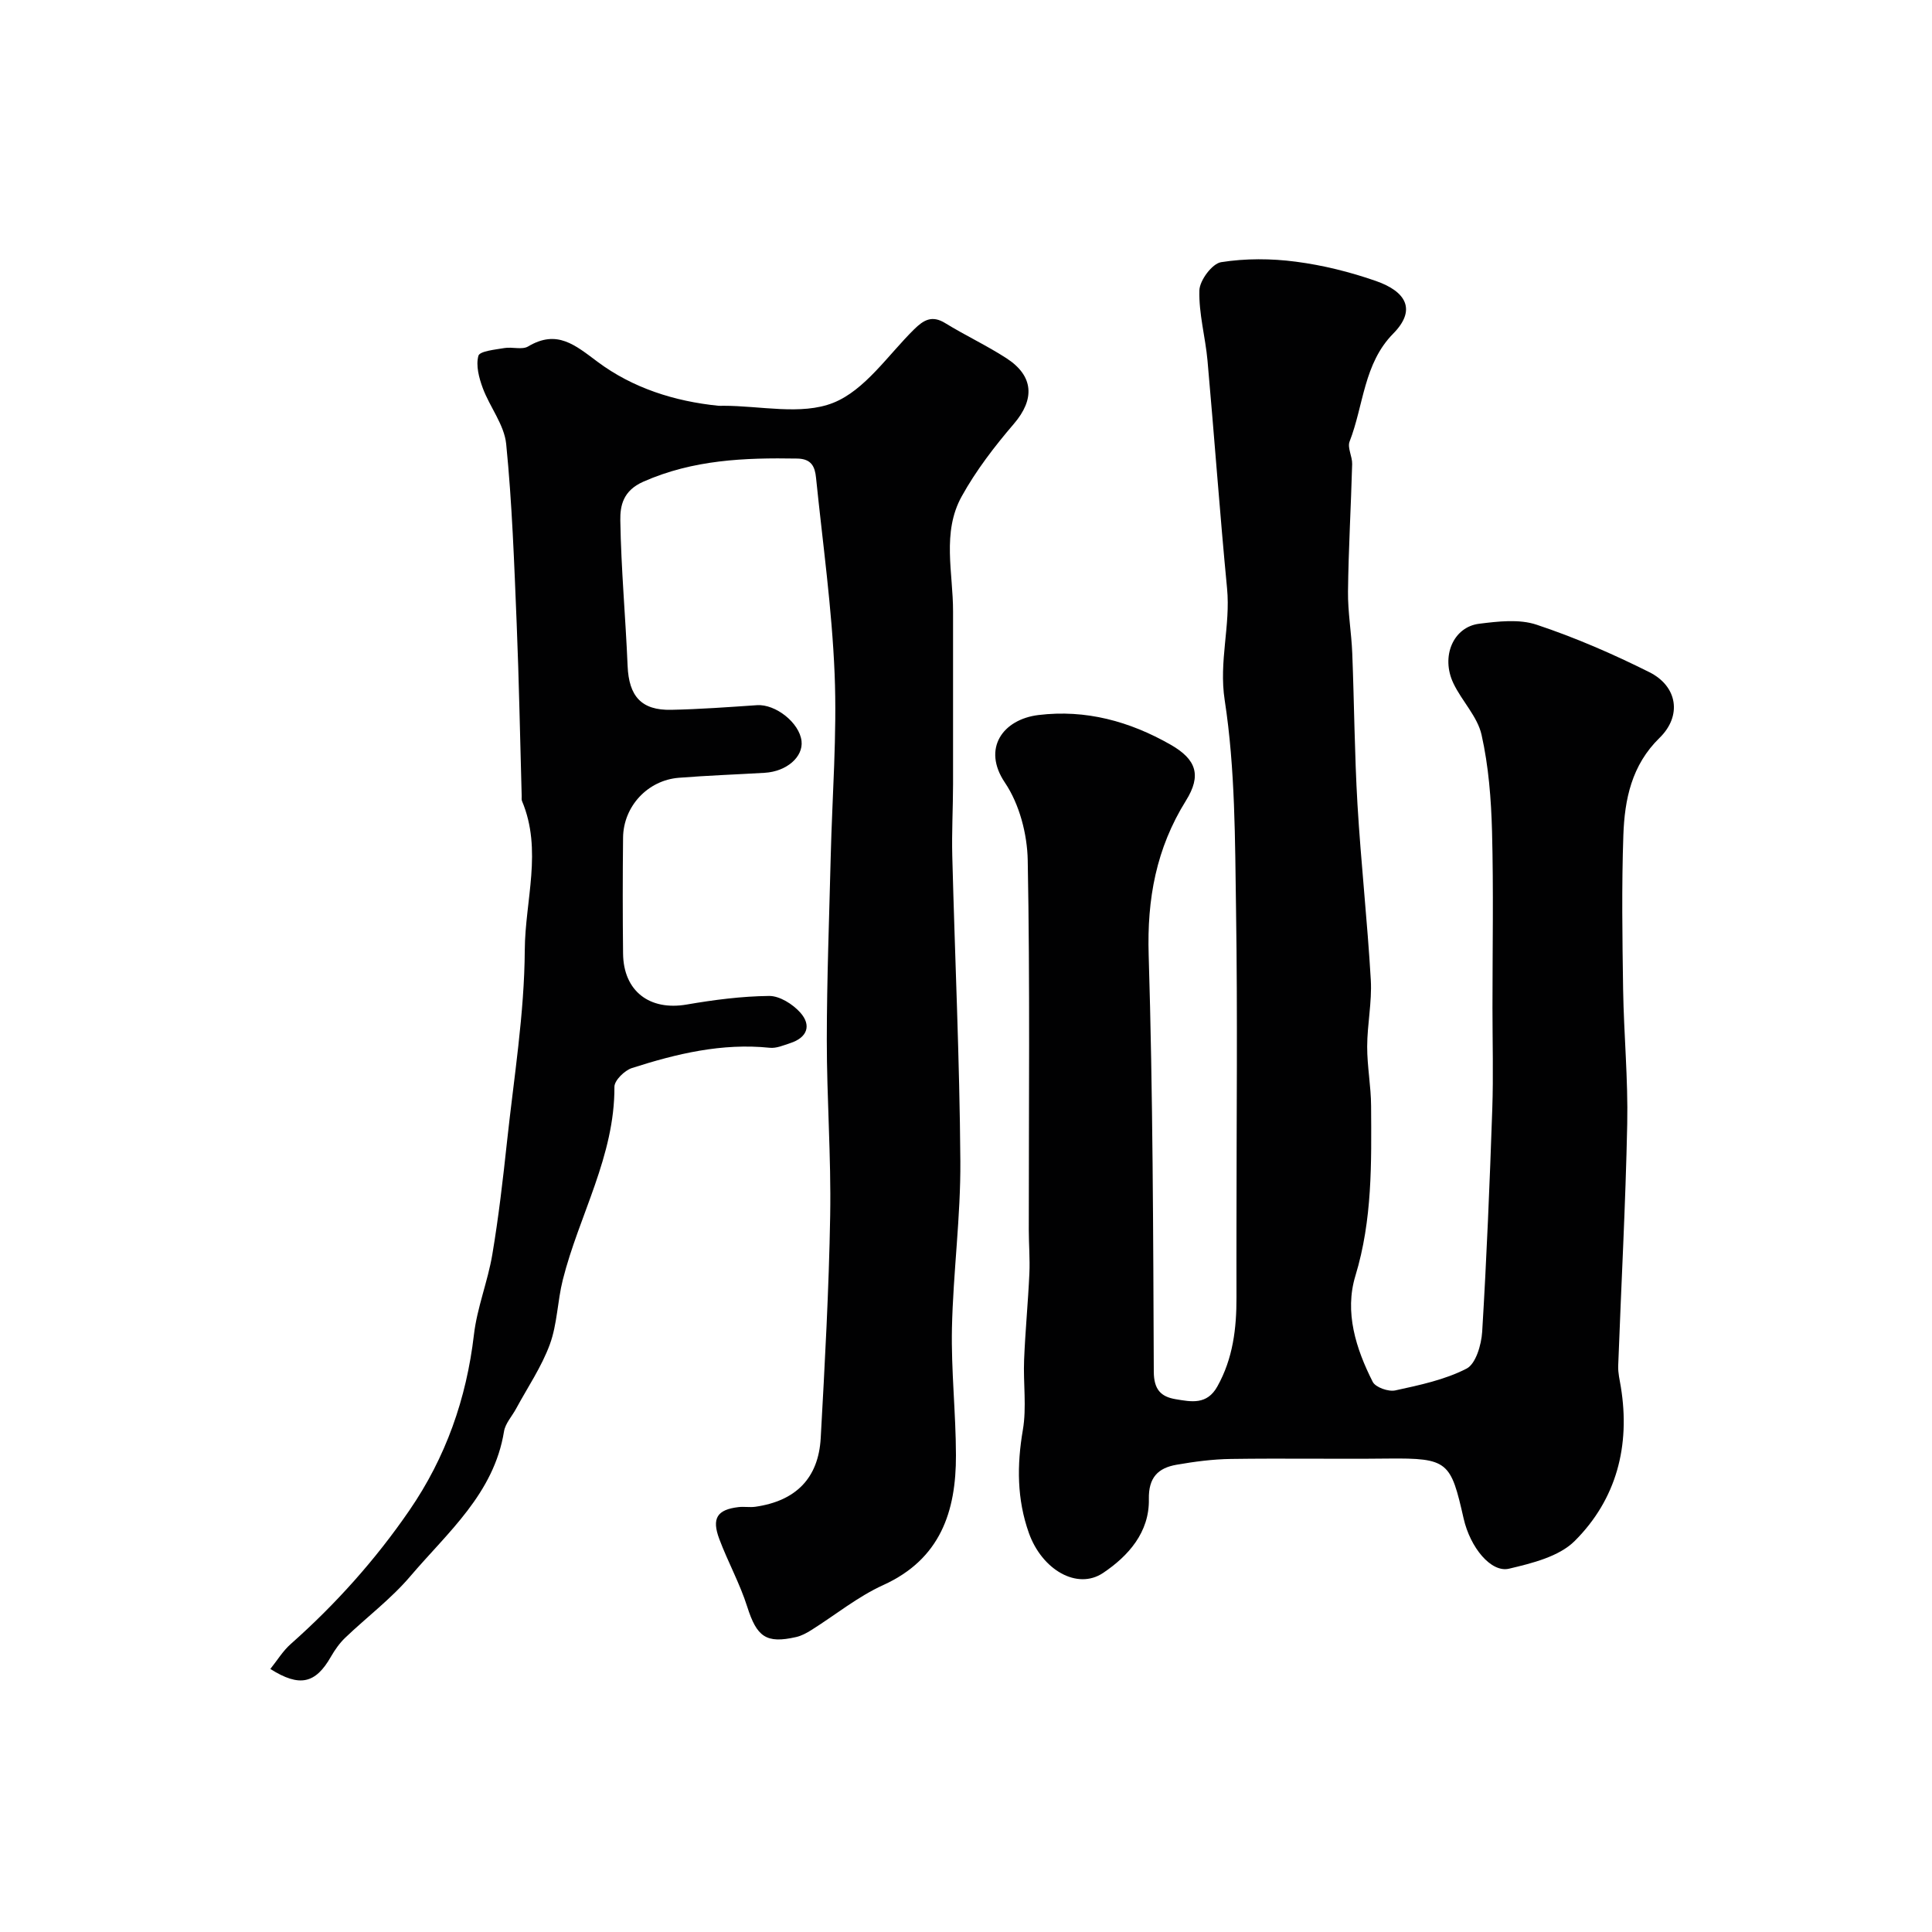
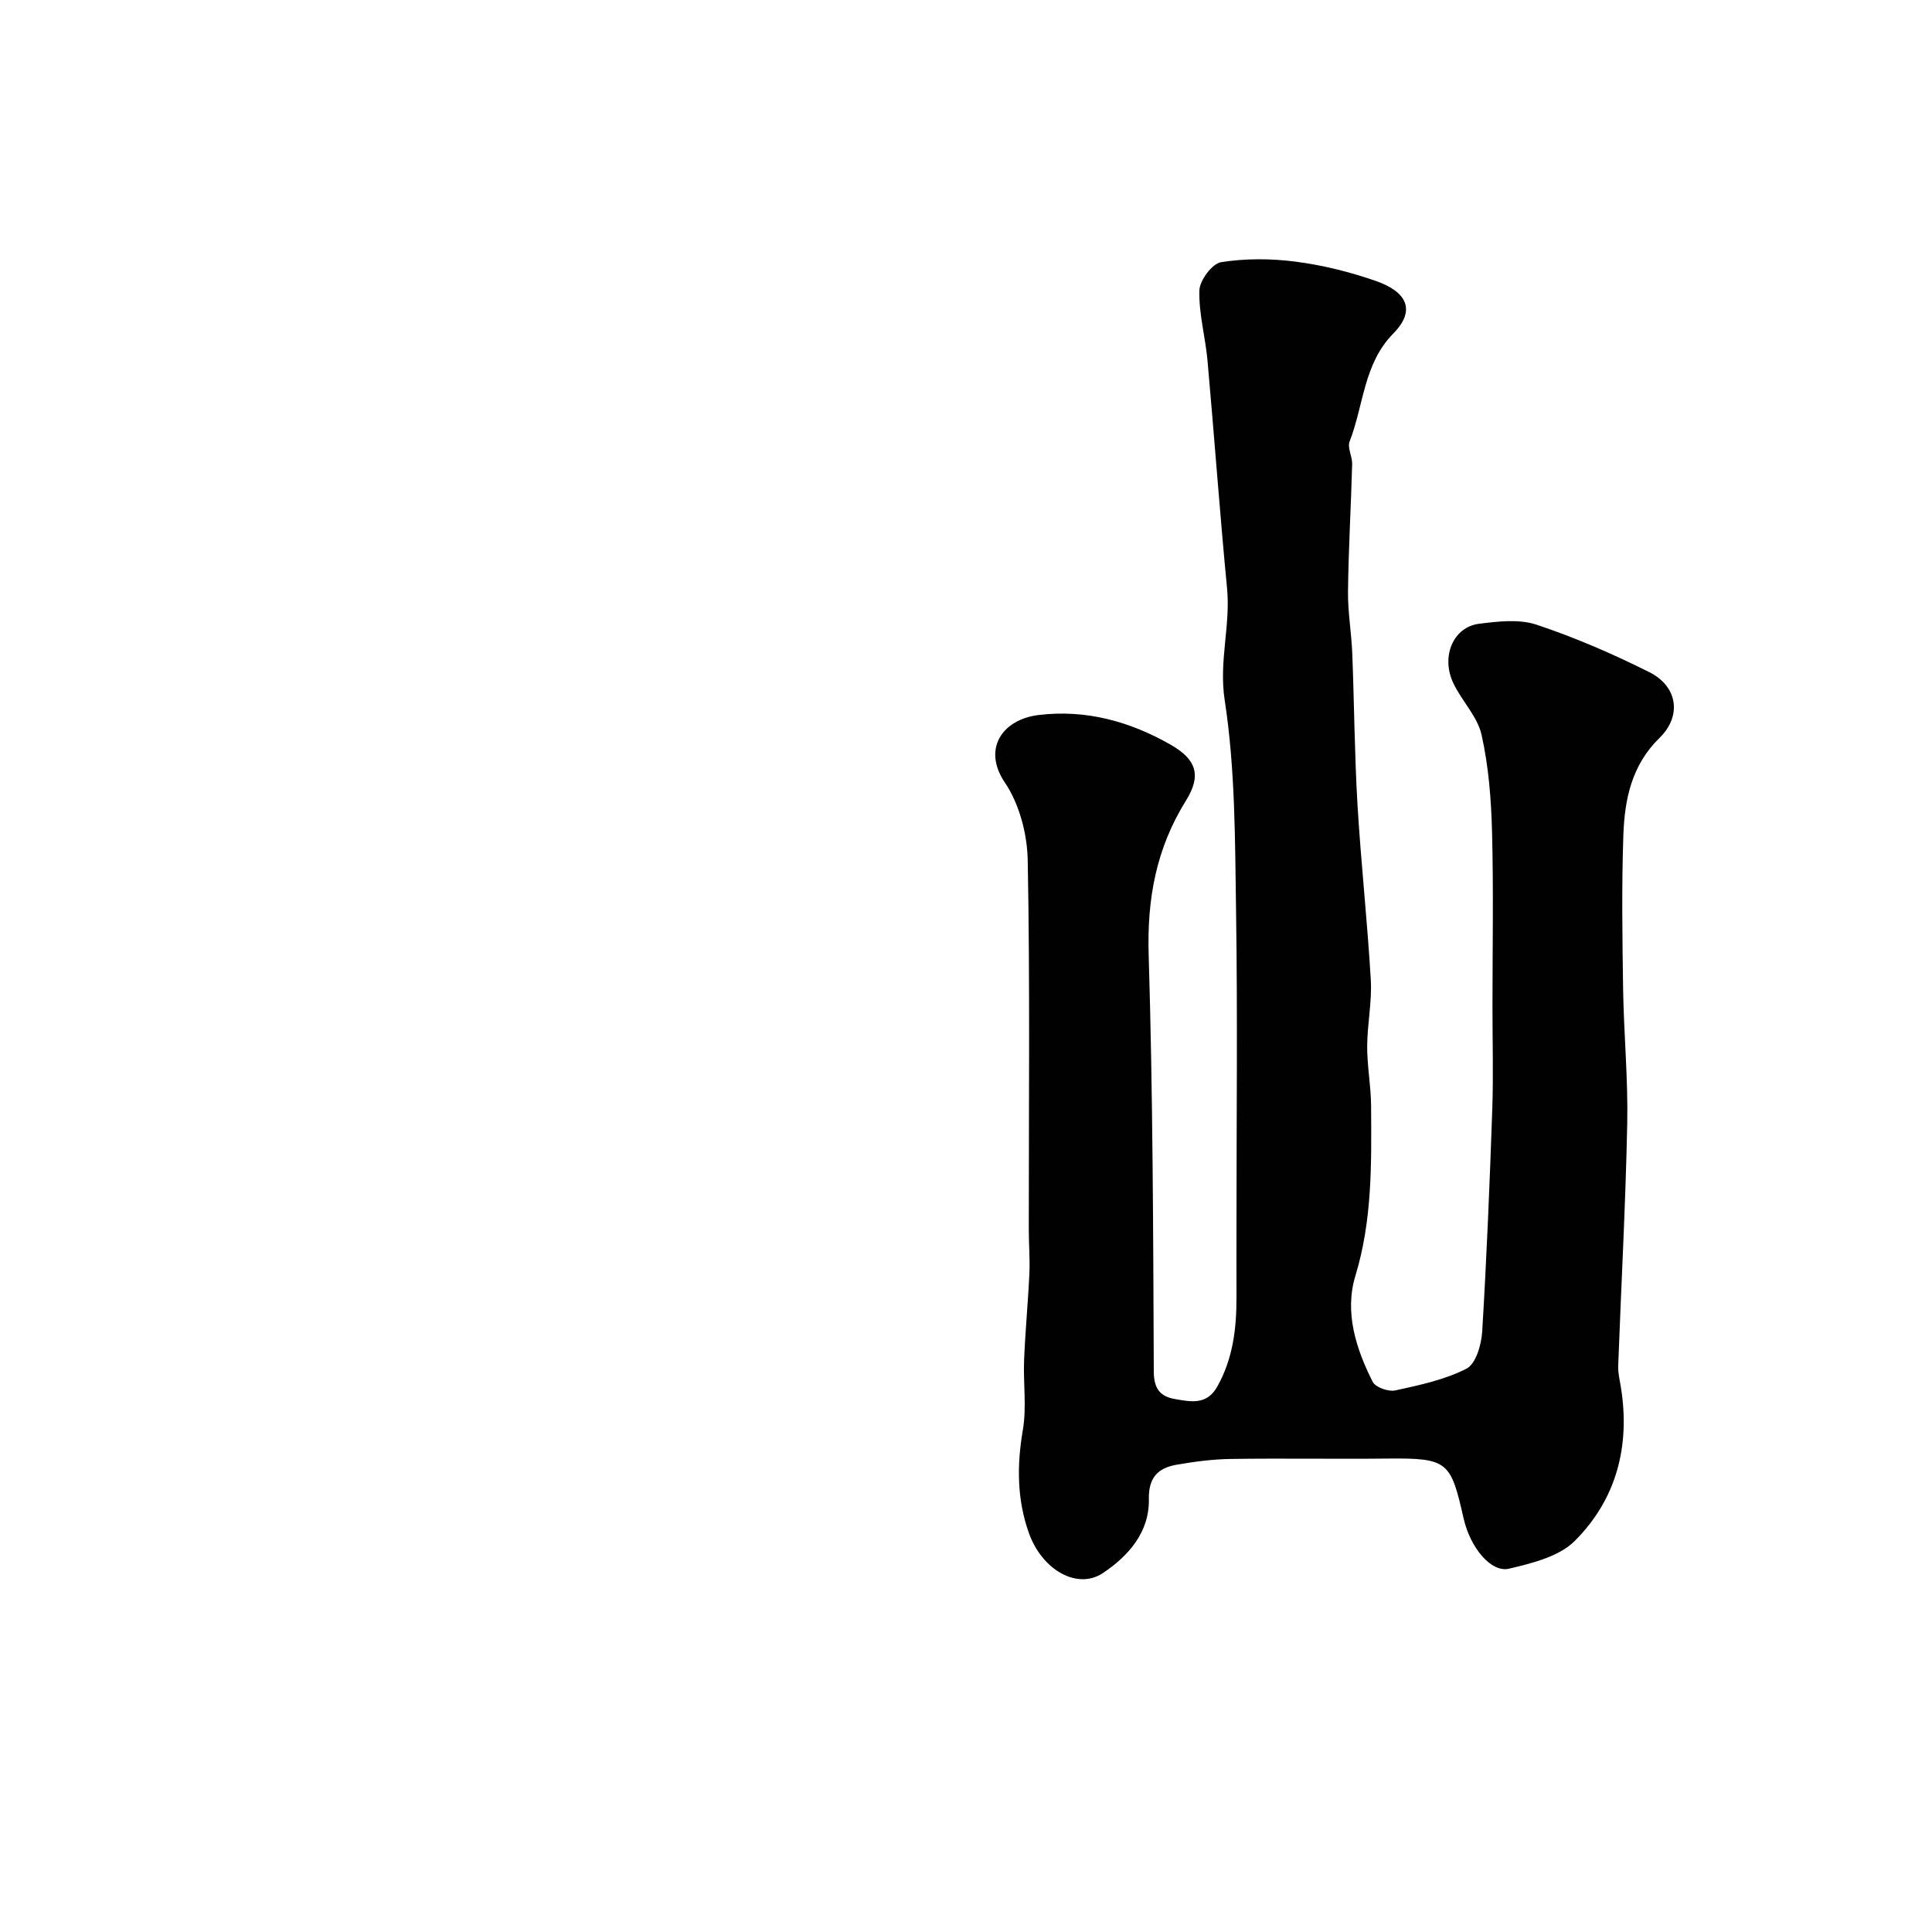
<svg xmlns="http://www.w3.org/2000/svg" enable-background="new 0 0 400 400" viewBox="0 0 400 400">
  <g fill="#010102">
    <path d="m309 208.64c0-12.16.23-24.33-.09-36.49-.18-6.7-.71-13.51-2.17-20.02-.85-3.79-4.09-7-5.83-10.66-2.64-5.53-.04-11.66 5.33-12.33 3.93-.49 8.3-1.01 11.9.2 7.99 2.66 15.79 6.05 23.33 9.82 5.88 2.94 6.78 9.07 2.12 13.61-5.79 5.65-7.23 12.74-7.49 20.13-.37 10.65-.21 21.33-.05 31.99.15 9.27 1.04 18.54.85 27.8-.34 16.71-1.25 33.4-1.87 50.1-.05 1.45.31 2.93.55 4.38 1.98 12.17-.9 23.23-9.54 31.86-3.25 3.25-8.83 4.62-13.61 5.75-3.72.88-8.03-4.37-9.4-10.38-2.67-11.76-3.17-12.55-15.69-12.42-10.83.12-21.66-.08-32.49.08-3.76.05-7.54.55-11.26 1.2-3.81.66-5.82 2.63-5.73 7.11.14 6.87-4.26 11.8-9.49 15.3-5.35 3.58-12.65-.66-15.36-8.3-2.47-6.97-2.49-14.01-1.24-21.31.81-4.72.06-9.69.26-14.53.24-5.95.82-11.89 1.09-17.84.14-3.02-.12-6.05-.12-9.08-.01-25.49.26-50.99-.22-76.48-.1-5.45-1.72-11.64-4.72-16.09-4.79-7.09-.41-13.1 6.93-14 9.81-1.2 18.91 1.31 27.36 6.13 5.36 3.06 6.45 6.36 3.19 11.59-6.16 9.88-8.08 20.34-7.72 31.96.87 28.74.94 57.52 1.06 86.28.02 3.69 1.47 5.18 4.53 5.69 3.23.54 6.48 1.22 8.63-2.64 3.25-5.81 3.98-12.05 3.96-18.5-.02-5.03 0-10.06 0-15.1 0-21.66.24-43.33-.09-64.98-.22-14.53-.15-29.22-2.35-43.51-1.24-8.05 1.23-15.41.49-23.13-1.51-15.71-2.64-31.47-4.05-47.19-.44-4.86-1.82-9.7-1.68-14.52.06-2.08 2.65-5.55 4.5-5.84 5.05-.8 10.39-.77 15.48-.1 5.61.73 11.22 2.13 16.56 3.99 6.31 2.2 8.43 6 3.59 10.9-6.13 6.21-6.11 14.86-9.03 22.34-.5 1.29.58 3.11.53 4.68-.24 8.79-.76 17.57-.86 26.36-.05 4.26.71 8.52.88 12.78.41 10.43.47 20.88 1.08 31.29.72 12.14 2.06 24.25 2.76 36.39.26 4.56-.74 9.18-.75 13.77-.01 4.1.79 8.2.81 12.3.07 11.81.28 23.56-3.25 35.17-2.29 7.51.1 15.07 3.59 21.95.58 1.14 3.25 2.08 4.67 1.77 5.03-1.1 10.24-2.19 14.75-4.51 1.92-.98 3.07-4.94 3.24-7.63.93-15.35 1.56-30.72 2.09-46.09.24-6.99.04-14 .04-21z" />
-     <path d="m55.97 345.54c1.42-1.76 2.58-3.71 4.21-5.15 9.31-8.25 17.56-17.46 24.59-27.7 7.52-10.95 11.8-23.09 13.35-36.34.65-5.61 2.87-11.03 3.81-16.63 1.3-7.73 2.2-15.54 3.04-23.34 1.42-13.22 3.6-26.46 3.68-39.7.06-10.24 3.71-20.68-.58-30.85-.12-.29-.05-.66-.06-.99-.34-11.93-.55-23.87-1.04-35.8-.51-12.39-.94-24.79-2.17-37.12-.4-3.98-3.39-7.64-4.85-11.58-.78-2.11-1.46-4.67-.9-6.68.27-.97 3.46-1.27 5.38-1.6 1.62-.28 3.66.41 4.91-.33 6-3.58 9.74-.28 14.41 3.2 7.25 5.4 15.89 8.16 24.99 9.08.33.03.67 0 1 0 7.67-.01 16.14 2.02 22.77-.61 6.56-2.61 11.32-9.86 16.73-15.2 1.99-1.96 3.72-2.99 6.46-1.3 4.13 2.54 8.56 4.61 12.63 7.24 5.76 3.71 5.92 8.55 1.59 13.6-4.01 4.68-7.84 9.66-10.81 15.03-4.15 7.48-1.77 15.84-1.79 23.85-.03 11.91.03 23.81 0 35.72-.01 4.97-.29 9.95-.16 14.92.54 21.04 1.52 42.08 1.67 63.12.08 11.53-1.49 23.06-1.74 34.61-.18 8.76.81 17.53.83 26.3.03 11.66-3.22 21.5-15.05 26.88-5.29 2.4-9.94 6.21-14.91 9.33-.96.6-2.02 1.18-3.12 1.43-6.25 1.43-8.16-.06-10.14-6.29-1.52-4.79-4-9.26-5.77-13.98-1.63-4.33-.45-6.11 3.96-6.63 1.15-.14 2.35.09 3.49-.07 8.37-1.2 13.07-5.89 13.54-14.22.85-15.36 1.7-30.73 1.96-46.1.21-12.12-.71-24.26-.7-36.39.01-12.63.5-25.26.81-37.89.31-12.6 1.32-25.23.81-37.79-.55-13.59-2.47-27.12-3.85-40.67-.23-2.25-.92-3.91-3.89-3.96-10.91-.19-21.56.23-31.87 4.79-4.19 1.85-4.81 4.96-4.76 8.02.16 10.04 1.09 20.07 1.51 30.12.26 6.27 2.84 9.22 9.01 9.09 5.93-.12 11.85-.56 17.77-.96 3.85-.26 8.8 3.64 9.23 7.43.37 3.29-3.1 6.3-7.62 6.57-5.93.35-11.86.56-17.78 1.03-6.46.51-11.48 5.92-11.55 12.39-.09 8-.09 16 0 24 .08 7.79 5.49 11.88 13.16 10.56 5.64-.97 11.38-1.72 17.08-1.78 2.17-.02 4.88 1.69 6.44 3.43 2.37 2.65 1.48 5.19-2.08 6.34-1.38.45-2.87 1.11-4.24.96-9.88-1.02-19.28 1.23-28.53 4.2-1.52.49-3.63 2.56-3.62 3.88.08 14.34-7.33 26.61-10.69 39.97-1.11 4.41-1.14 9.16-2.69 13.38-1.71 4.65-4.59 8.87-6.97 13.28-.85 1.58-2.24 3.06-2.51 4.72-2.08 12.87-11.66 20.89-19.4 29.99-3.98 4.68-9.02 8.46-13.49 12.74-1.16 1.11-2.13 2.5-2.94 3.9-3.18 5.58-6.47 6.4-12.55 2.55z" />
  </g>
</svg>